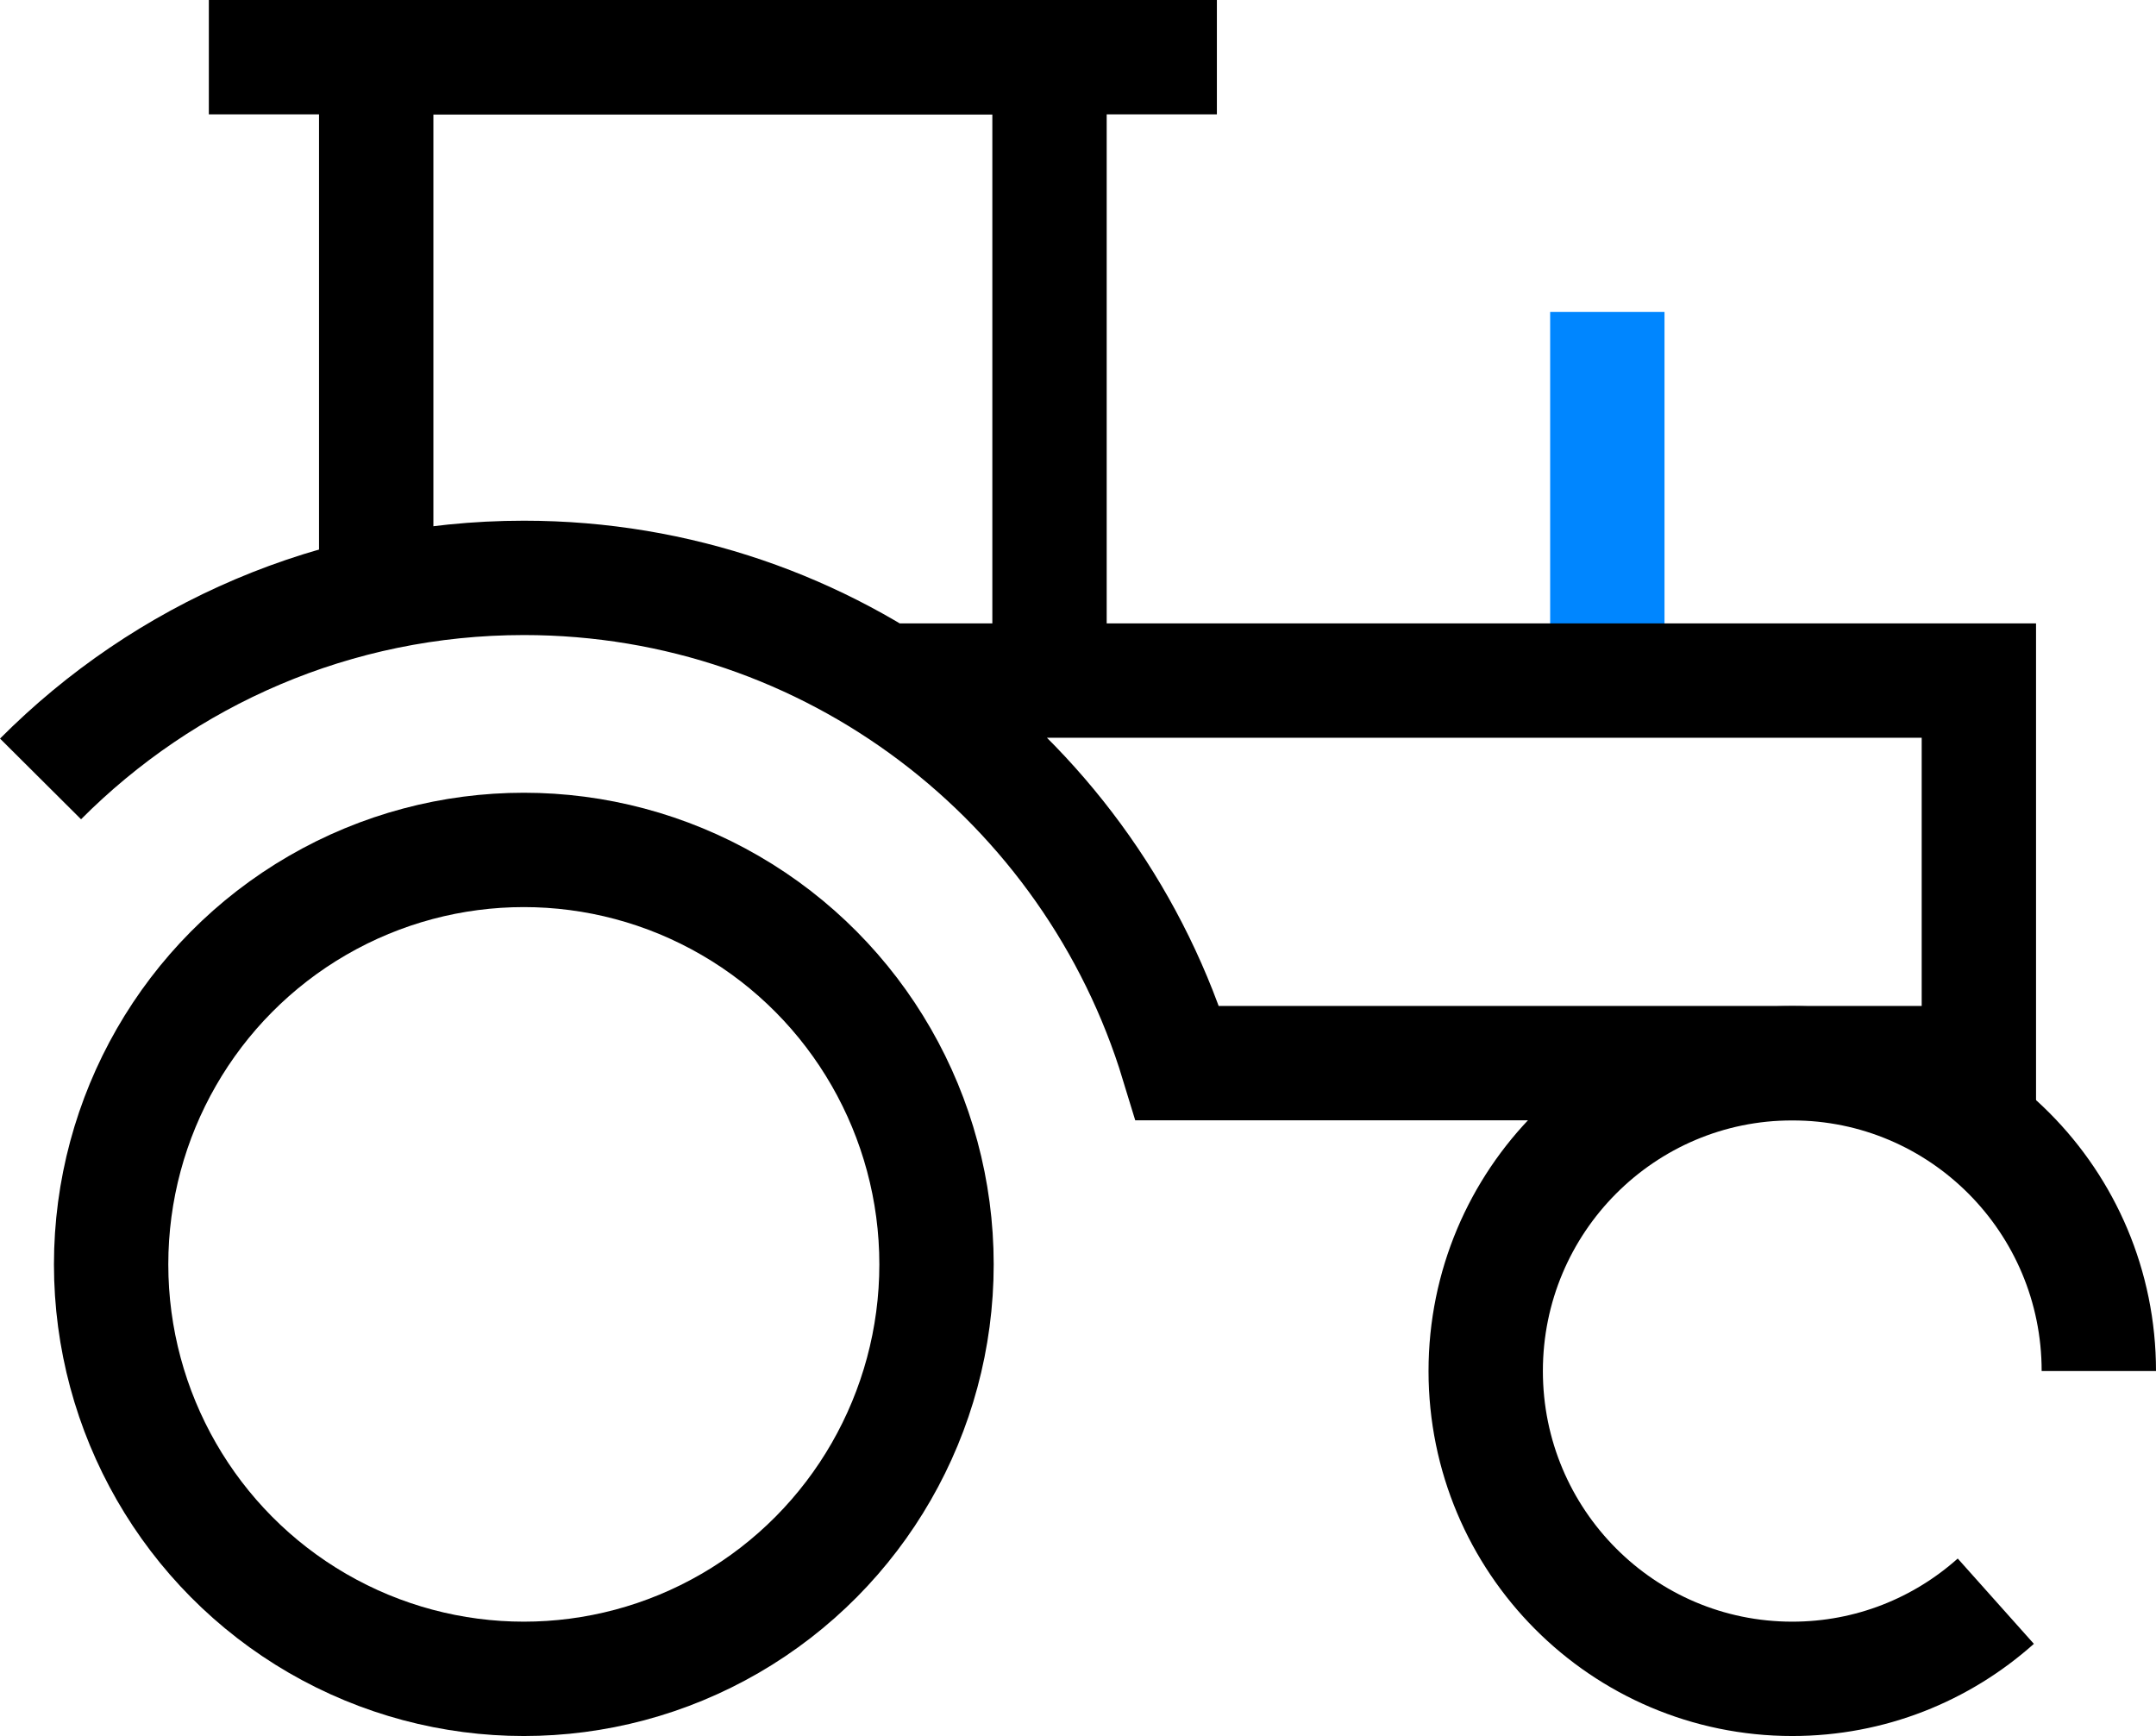
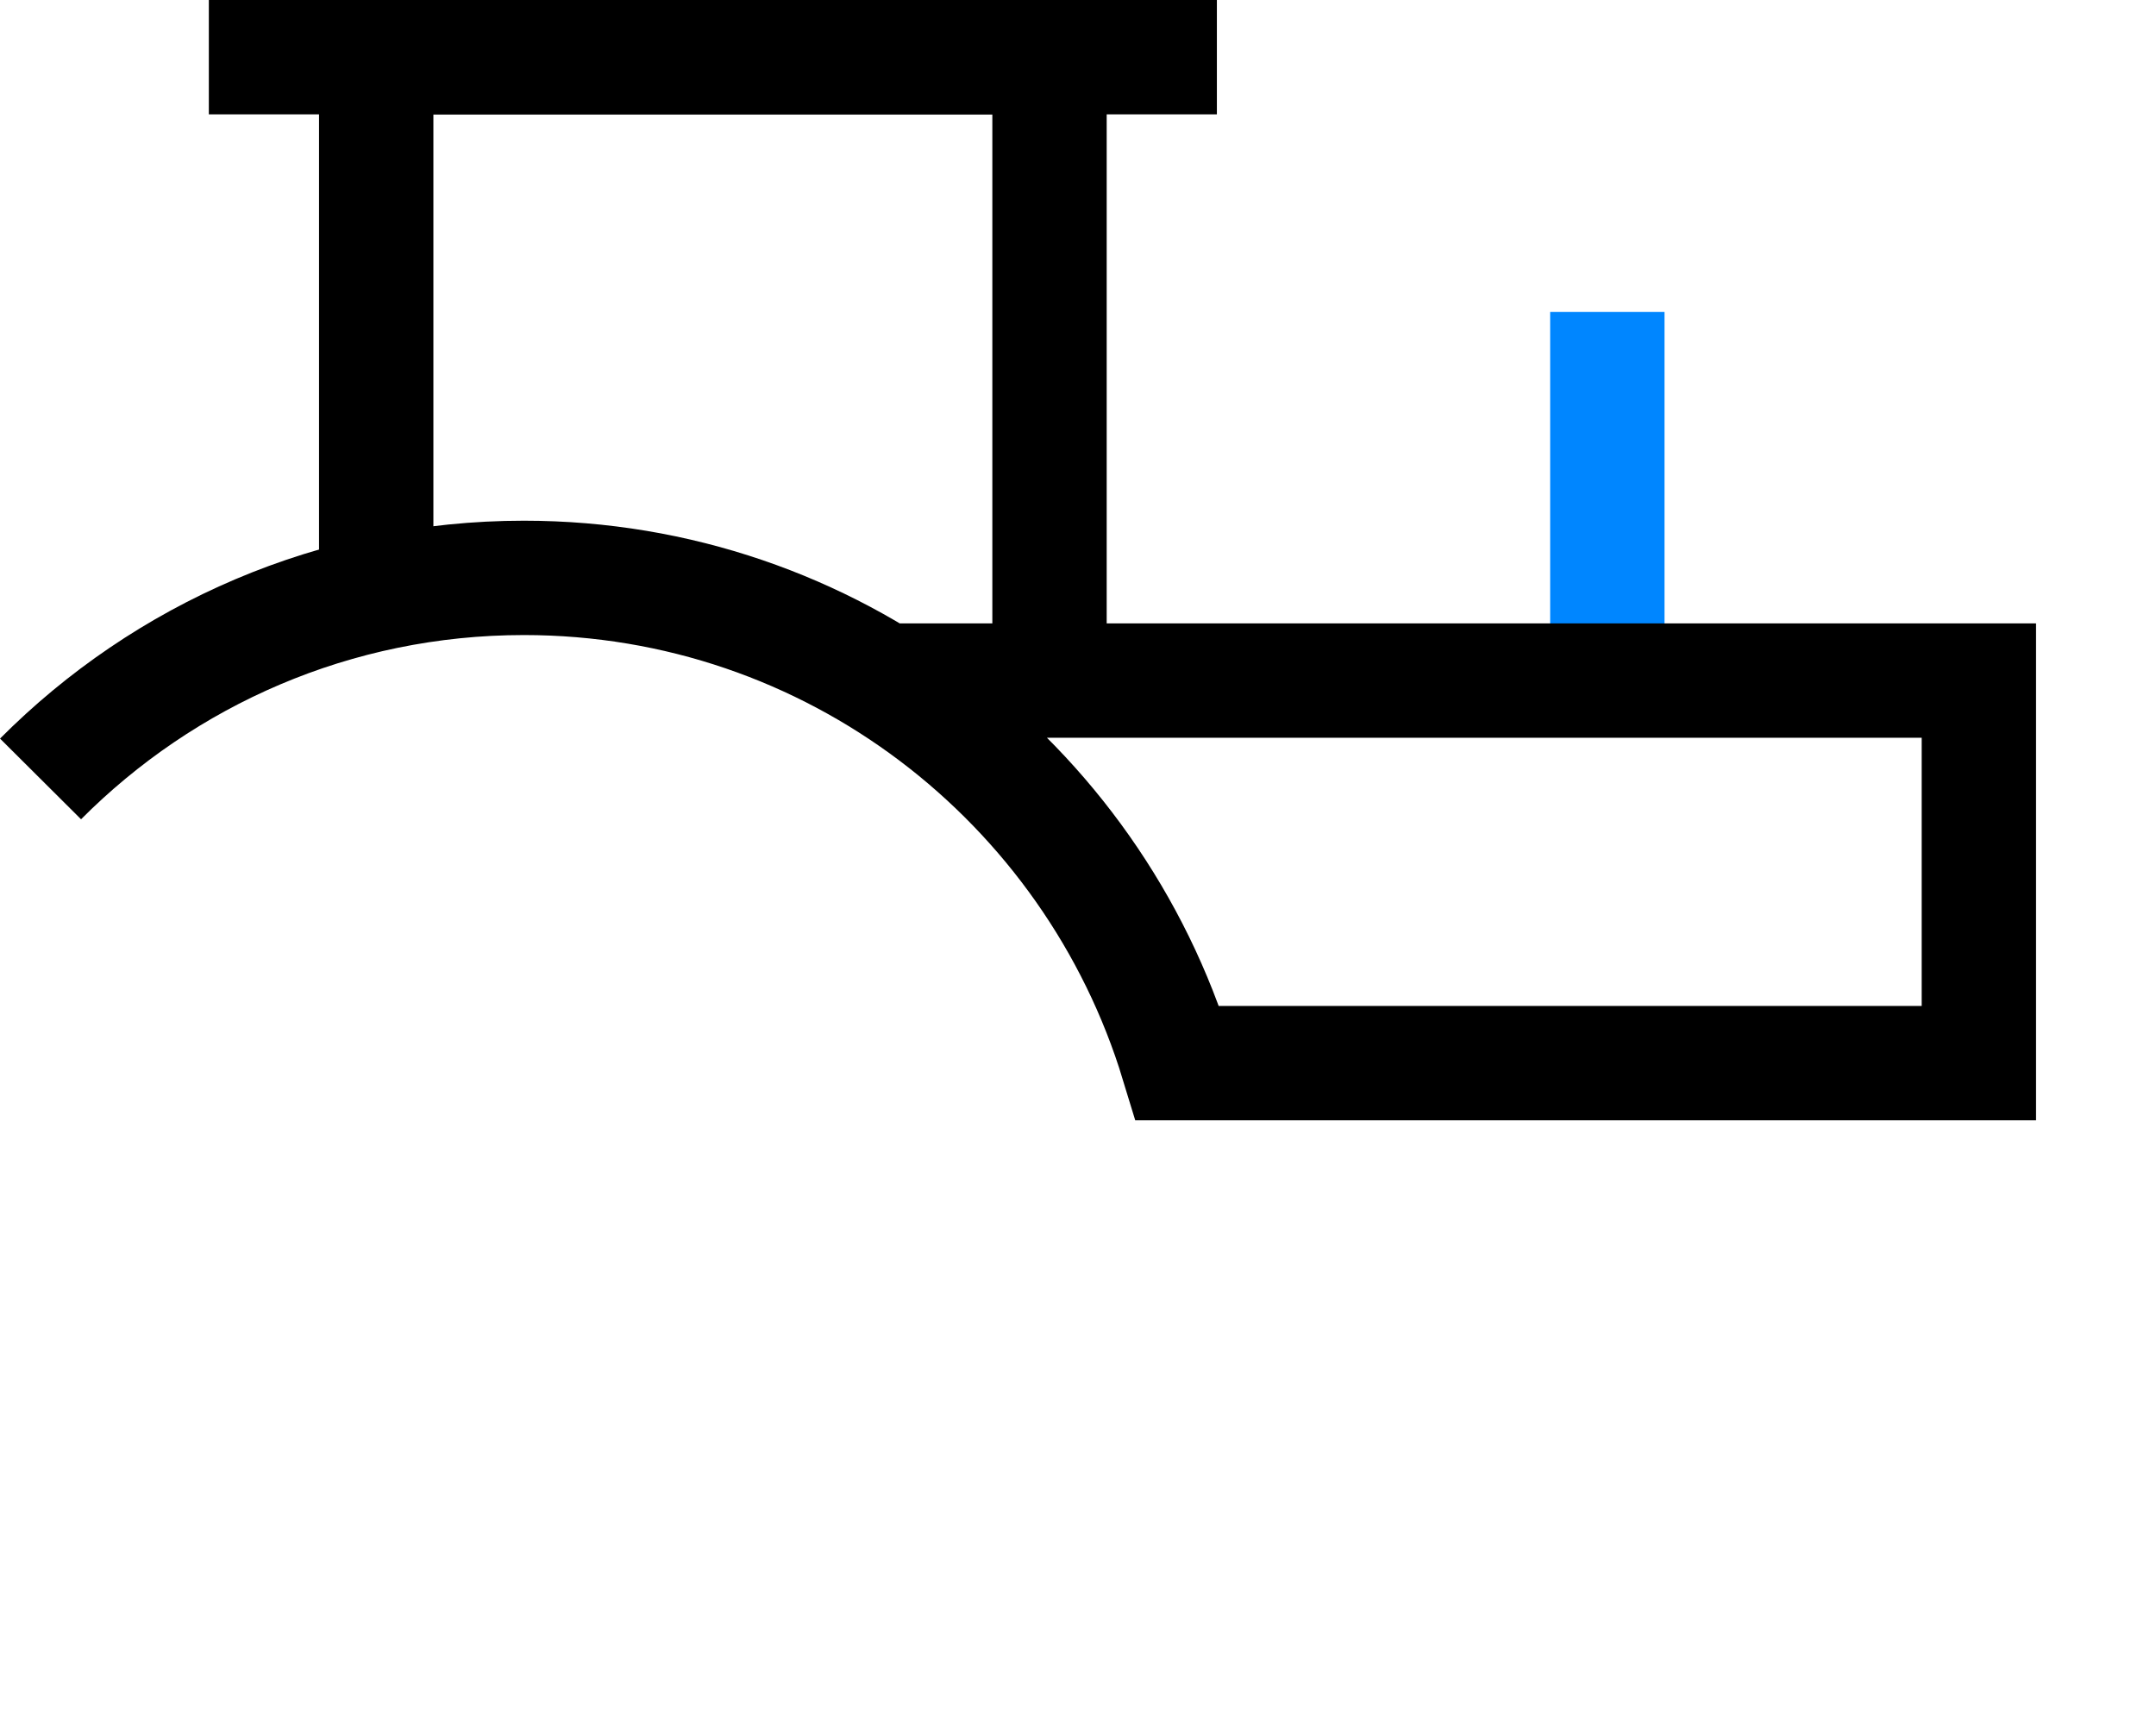
<svg xmlns="http://www.w3.org/2000/svg" version="1.1" x="0px" y="0px" viewBox="0 0 207.4 167" style="enable-background:new 0 0 207.4 167;" xml:space="preserve">
  <style type="text/css">
	.st0{fill:none;stroke:#000000;stroke-width:13;stroke-miterlimit:10;}
	.st1{fill:none;stroke:#0086FF;stroke-width:11;stroke-miterlimit:10;}
	.st2{fill:none;stroke:#000000;stroke-width:11;stroke-miterlimit:10;}
	.st3{fill:#0086FF;}
	.st4{display:none;}
	.st5{display:inline;fill:#FFFFFF;}
	.st6{display:inline;}
	.st7{fill:none;stroke:#000000;stroke-width:16;stroke-miterlimit:10;}
	.st8{fill:none;stroke:#0086FF;stroke-width:16;stroke-miterlimit:10;}
</style>
  <g id="Layer_1">
    <g>
      <line class="st1" x1="154.62" y1="65.47" x2="154.62" y2="30.01" />
      <line class="st2" x1="20.09" y1="5.5" x2="117.06" y2="5.5" />
-       <ellipse class="st2" cx="50.39" cy="121.63" rx="39.7" ry="39.87" />
-       <path class="st2" d="M201.9,131.89c0-16.36-13.2-29.61-29.49-29.61s-29.49,13.26-29.49,29.61s13.2,29.61,29.49,29.61    c7.51,0,14.37-2.82,19.58-7.47" />
      <path class="st2" d="M3.9,74.93c11.9-11.95,28.34-19.34,46.5-19.34c29.61,0,54.65,19.65,62.88,46.68l5.14,0h71.94v-36.8H84.99" />
      <polyline class="st2" points="36.19,57.14 36.19,5.5 100.96,5.5 100.96,65.47   " />
    </g>
  </g>
  <g id="Layer_2">
</g>
  <g id="breaks" class="st4">
</g>
  <g id="Layer_4">
</g>
</svg>